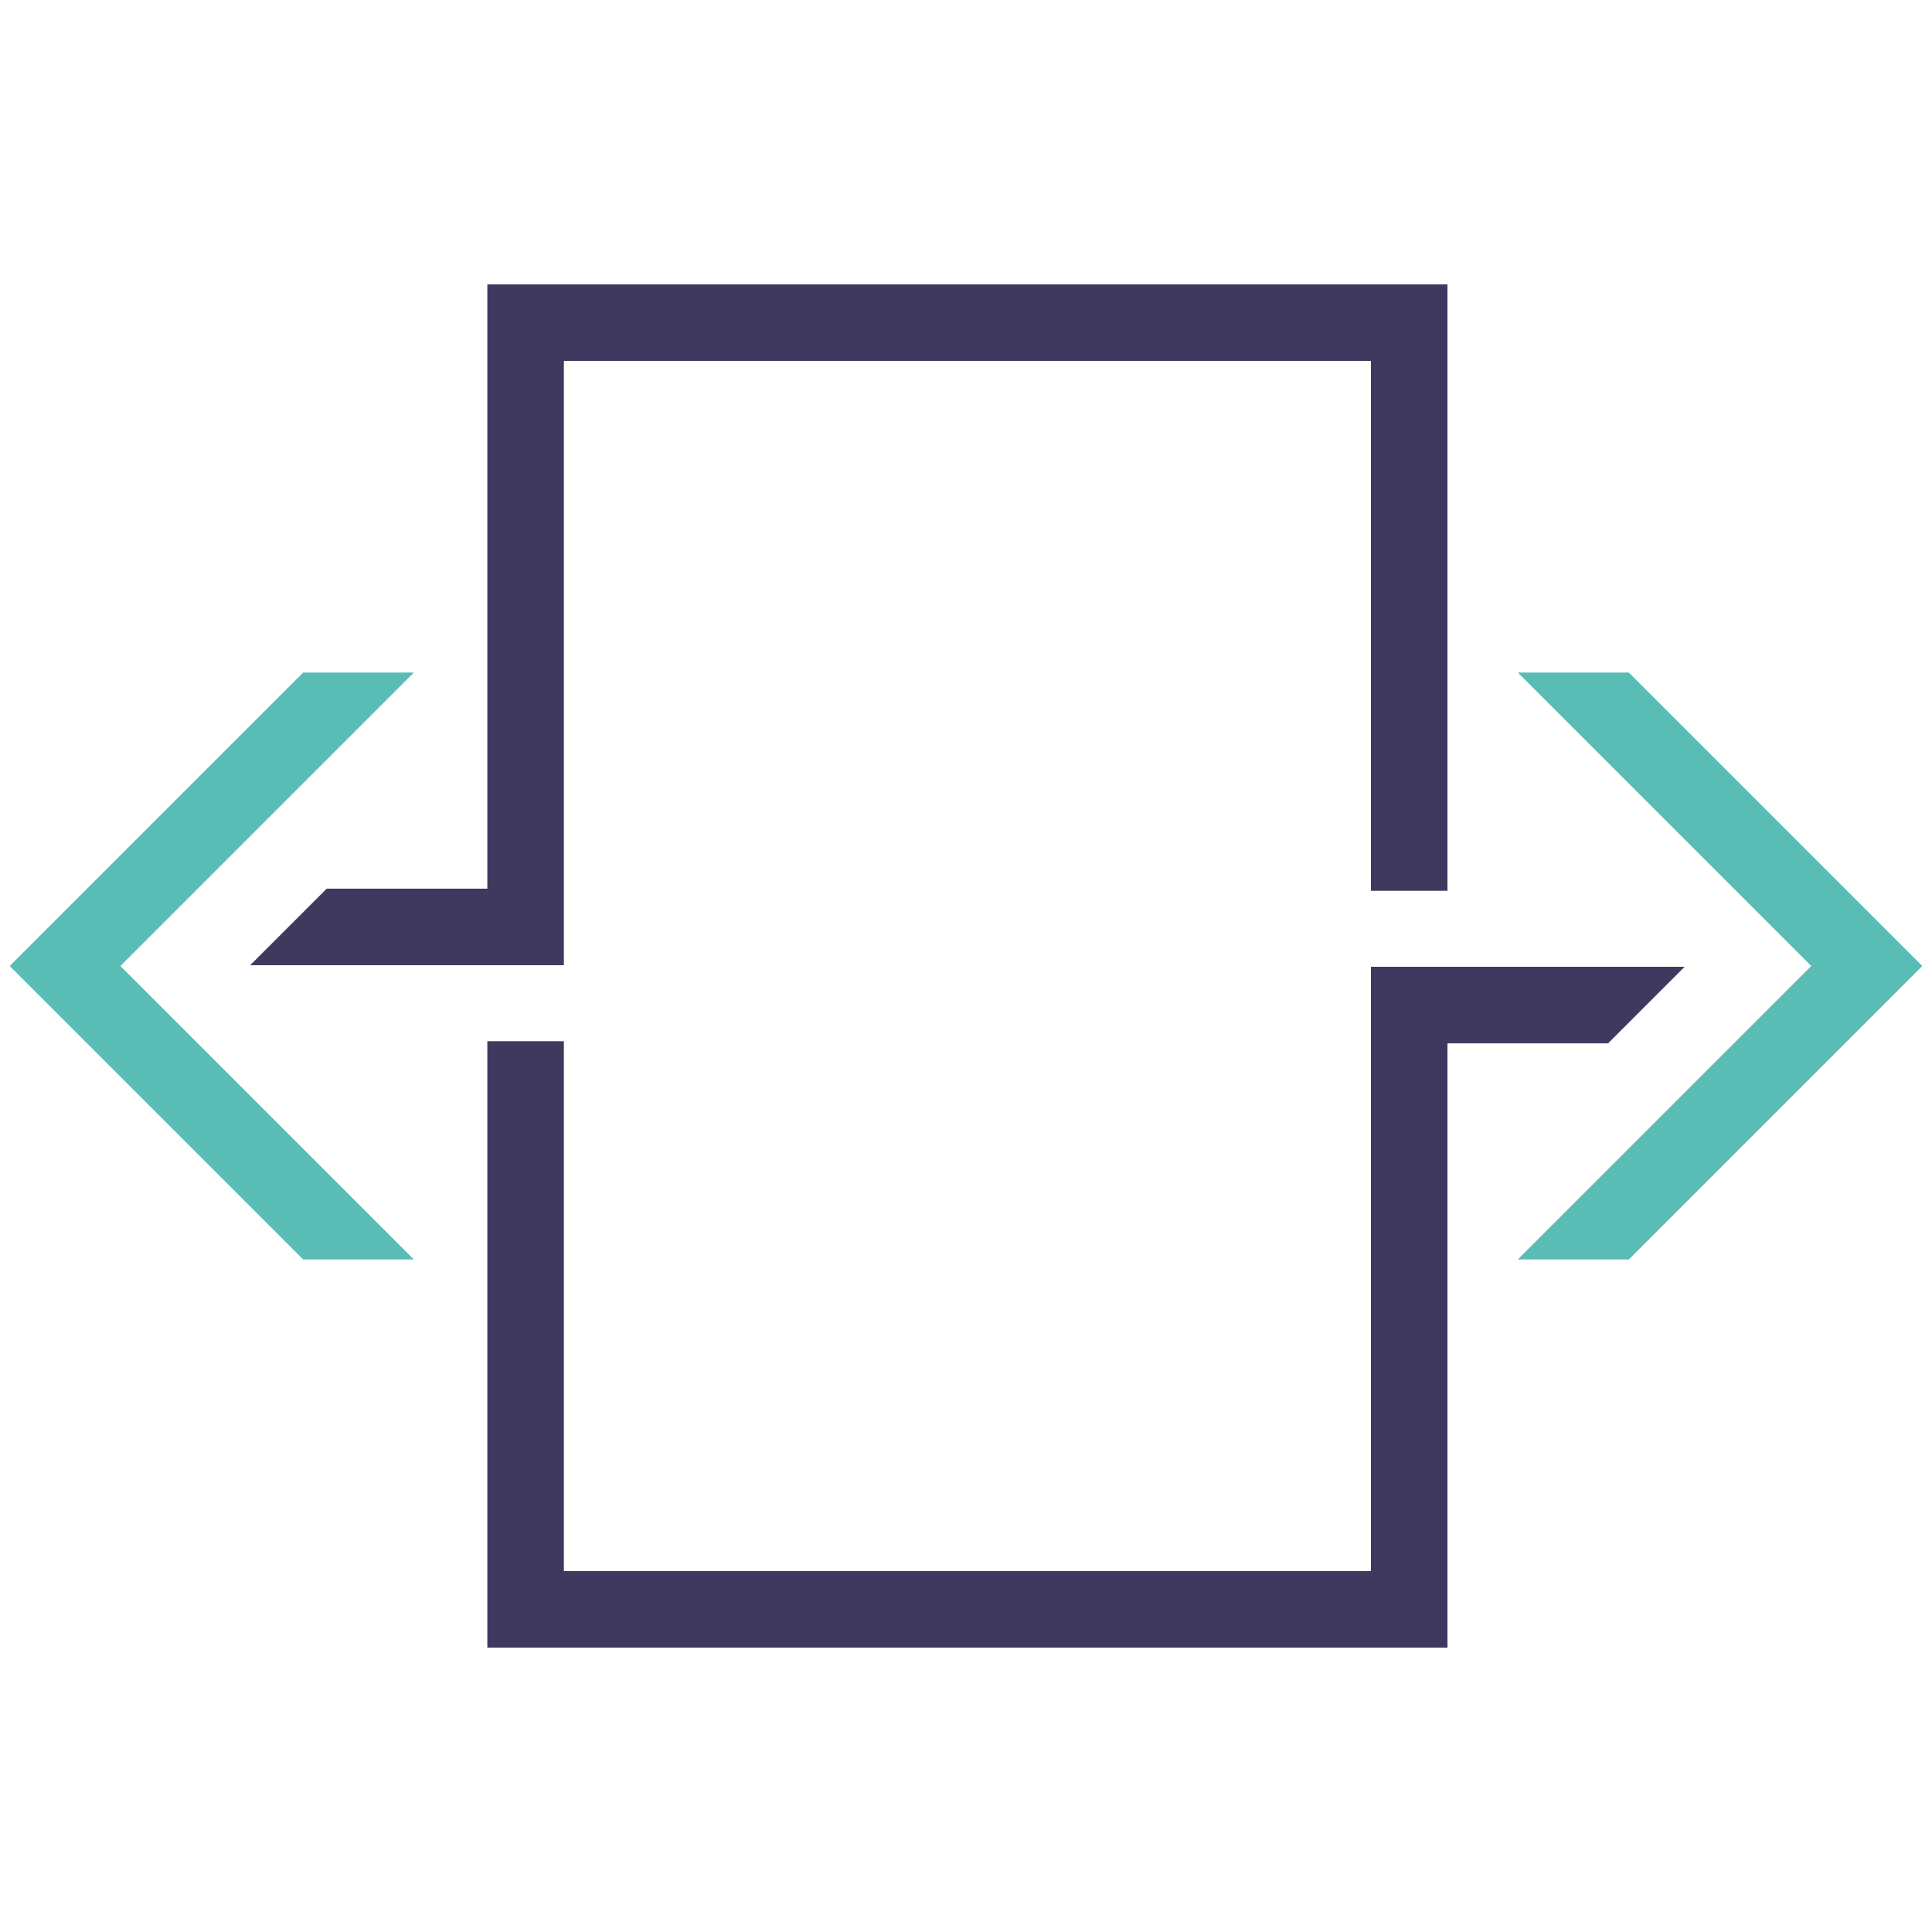
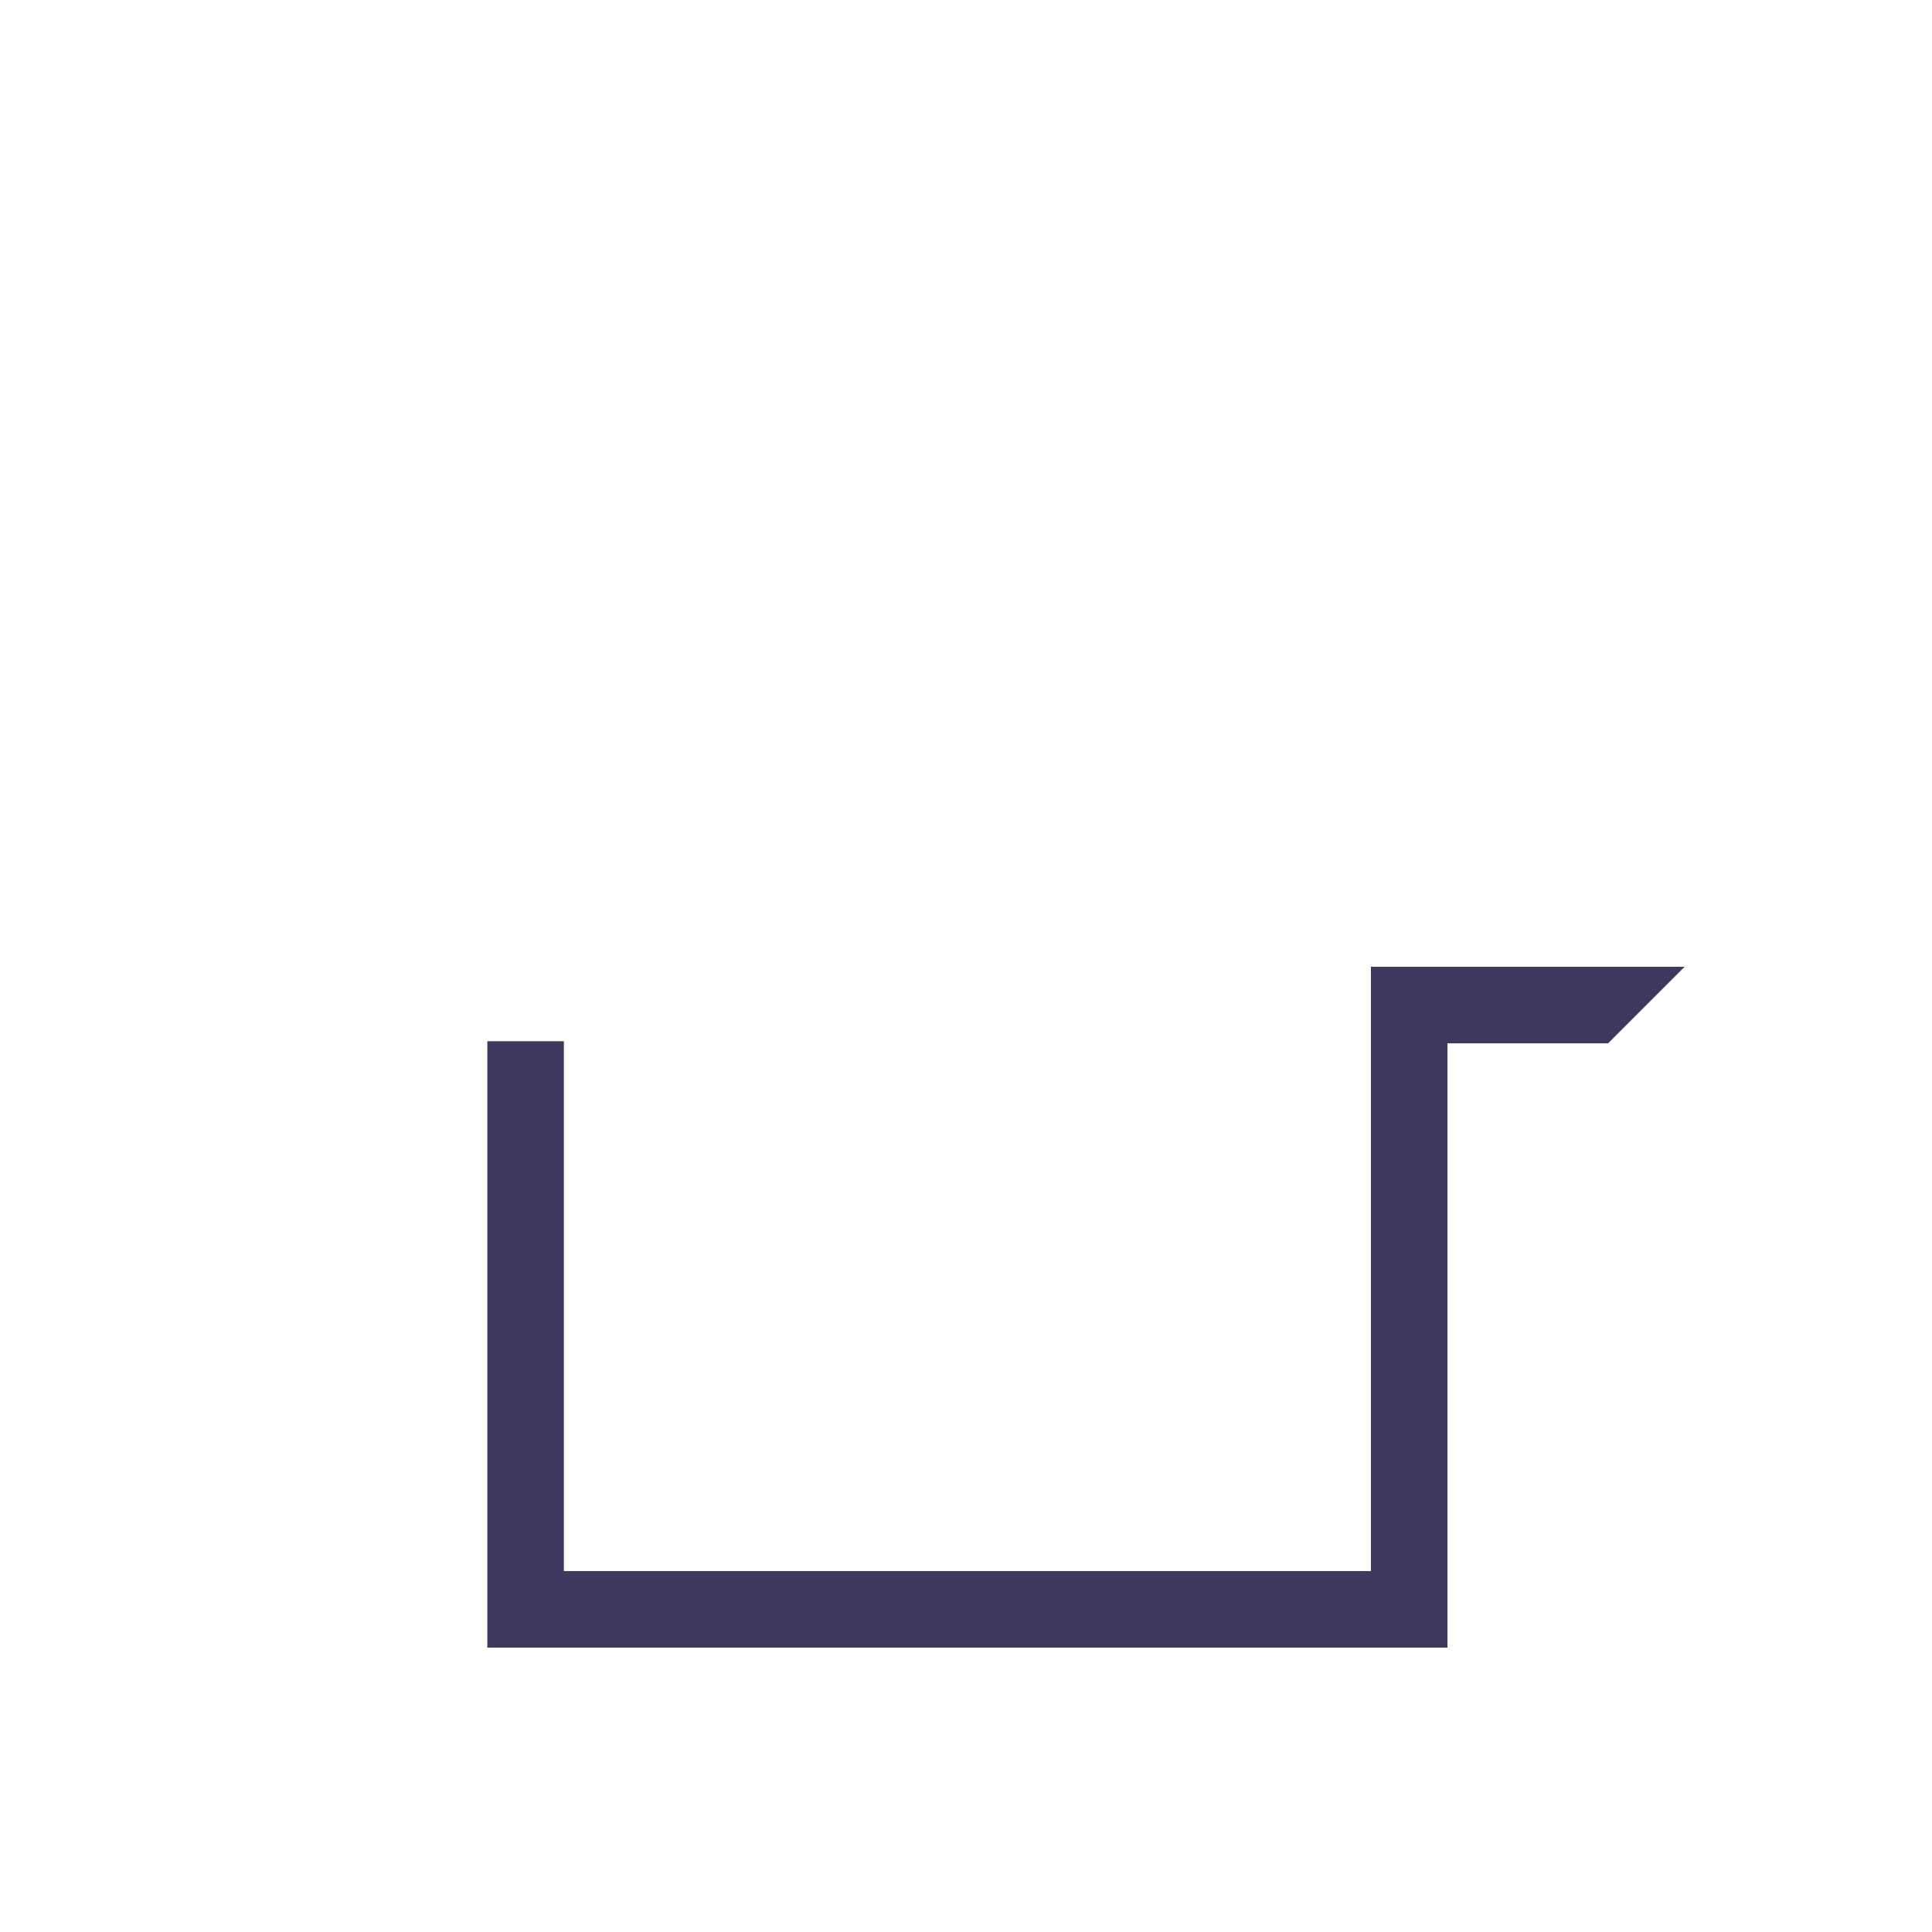
<svg xmlns="http://www.w3.org/2000/svg" version="1.1" x="0px" y="0px" viewBox="0 0 255 255" style="enable-background:new 0 0 255 255;" xml:space="preserve">
  <style type="text/css">
	.st0{fill:#59BDB5;}
	.st1{fill:#3F395F;}
	.st2{fill:none;}
</style>
  <g id="Laag_1">
    <g>
-       <polygon class="st0" points="200.335,166.231 214.989,166.231 253.721,127.5 214.99,88.769     200.335,88.769 239.065,127.5   " />
-       <polygon class="st0" points="54.621,166.231 40.011,166.231 1.279,127.5 40.01,88.769     54.621,88.769 15.89,127.5   " />
      <g>
        <polygon class="st1" points="180.944,127.605 180.944,207.358 122.073,207.358 122.073,207.359      74.424,207.359 74.424,137.426 64.322,137.426 64.322,217.461 122.073,217.461      123.289,217.461 191.047,217.461 191.047,137.706 212.247,137.706 222.349,127.604         " />
-         <polygon class="st1" points="74.424,47.642 123.289,47.642 123.289,47.641 180.944,47.641      180.944,117.574 191.047,117.574 191.047,37.539 123.289,37.539 122.073,37.539      64.322,37.539 64.322,117.294 43.122,117.294 33.02,127.396 74.424,127.395    " />
      </g>
    </g>
  </g>
  <g id="Laag_2">
</g>
  <g id="Laag_3">
</g>
  <g id="Laag_4">
</g>
  <g id="Laag_5">
</g>
</svg>